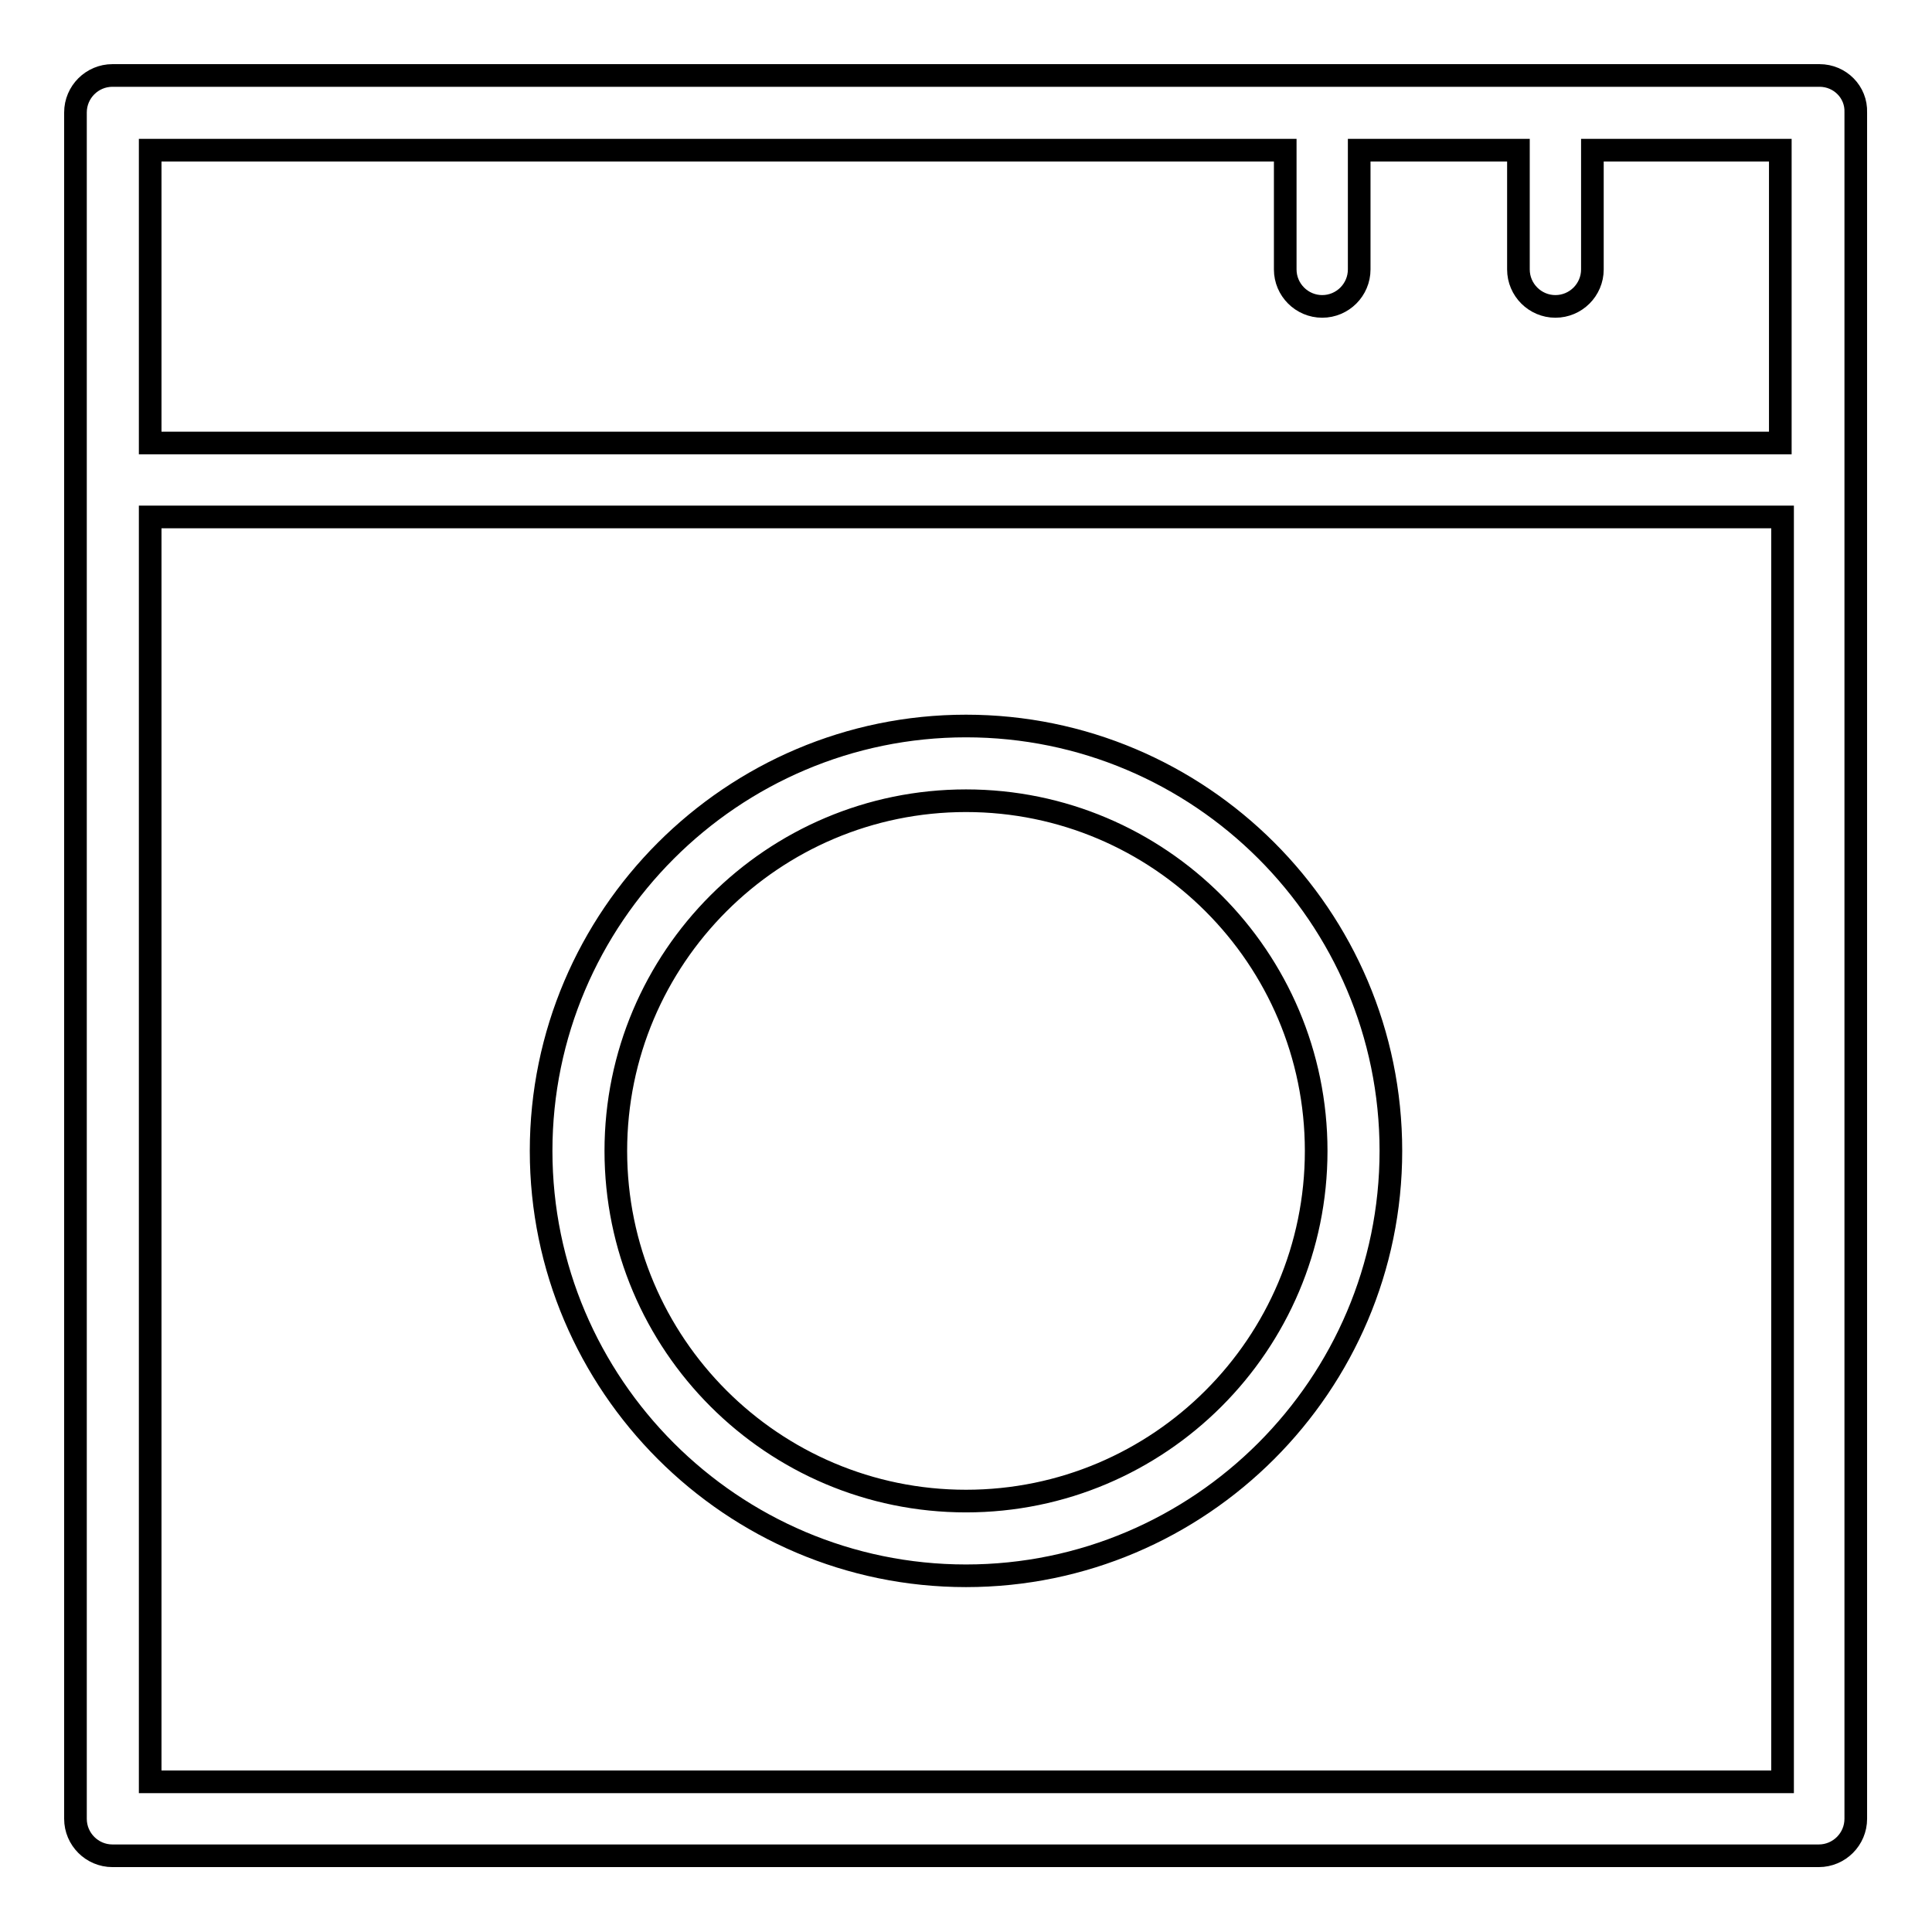
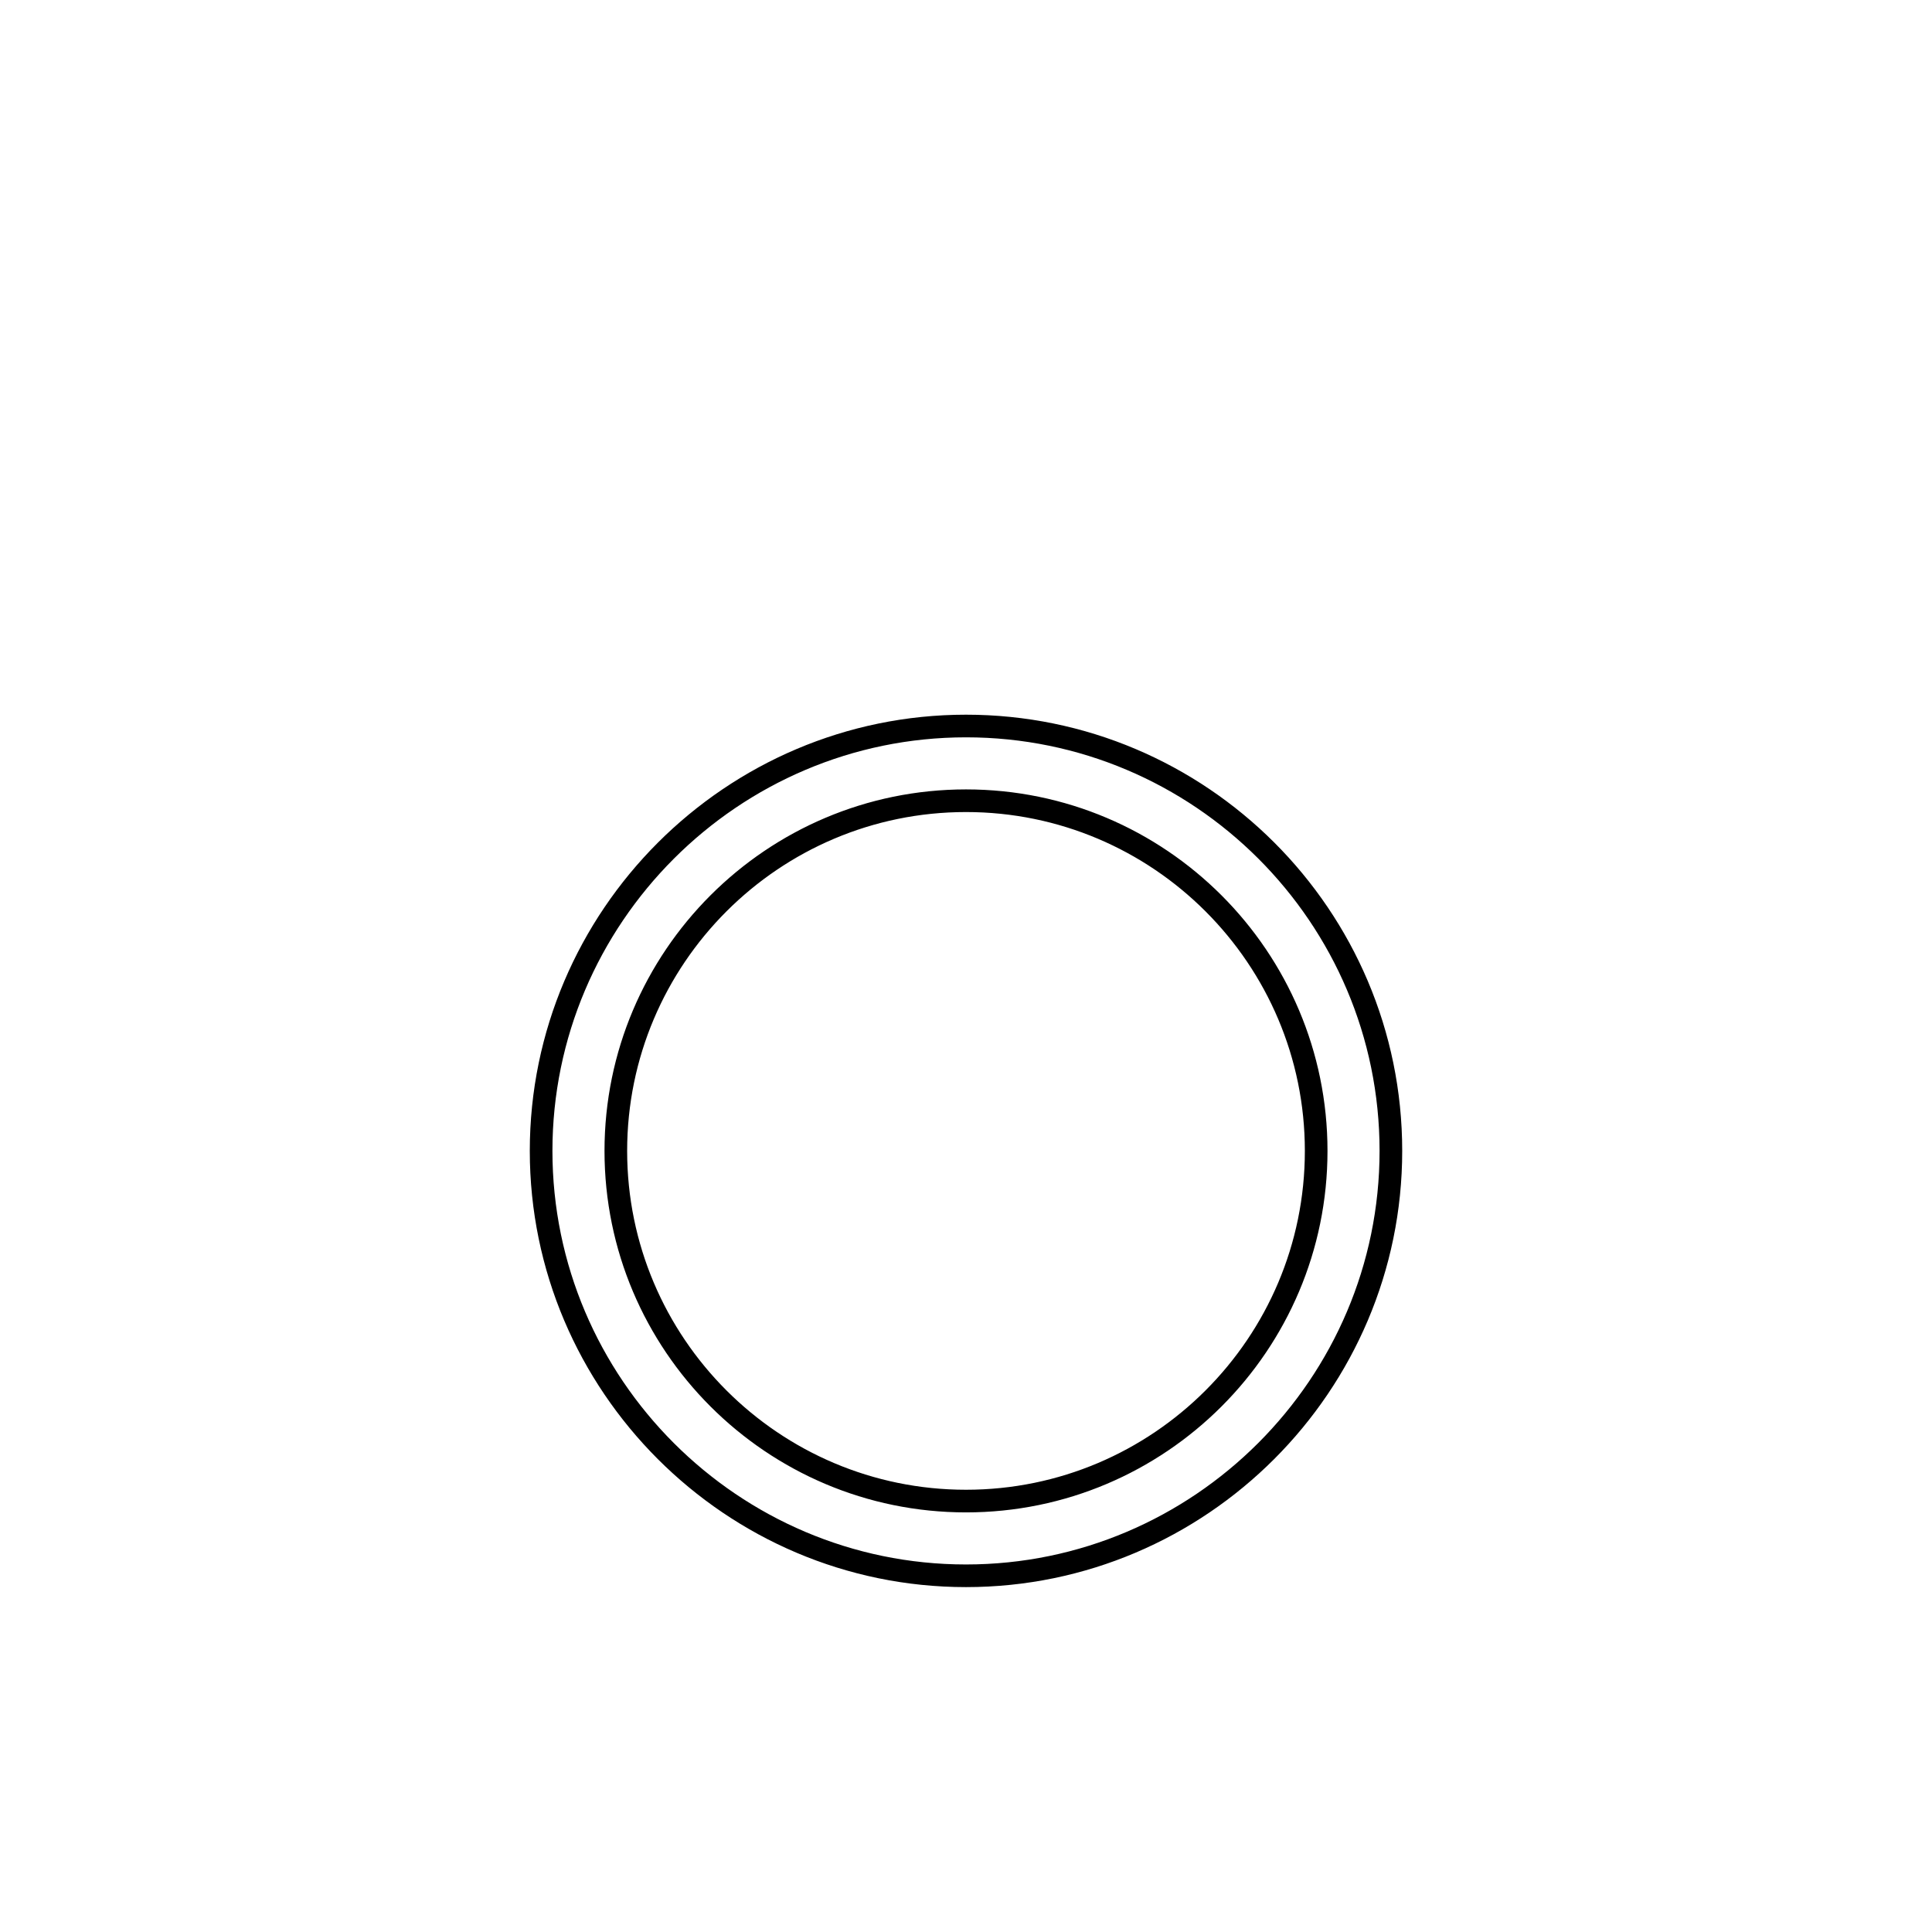
<svg xmlns="http://www.w3.org/2000/svg" version="1.1" x="0px" y="0px" viewBox="0 0 256 256" enable-background="new 0 0 256 256" xml:space="preserve">
  <g>
    <g>
      <g>
        <g>
-           <path stroke-width="3" fill-opacity="0" stroke="#000000" d="M241.1,10H14.9c-2.7,0-4.9,2.2-4.9,4.9v226.1c0,2.7,2.2,4.9,4.9,4.9h226.1c2.7,0,4.9-2.2,4.9-4.9V14.9C246,12.2,243.8,10,241.1,10z M170.3,19.9v15.8c0,2.7,2.2,4.9,4.9,4.9c2.7,0,4.9-2.2,4.9-4.9V19.9h21.1v15.8c0,2.7,2.2,4.9,4.9,4.9c2.7,0,4.9-2.2,4.9-4.9V19.9h24.9v38.8H19.9V19.9H170.3z M19.9,236.1V68.5h216.3v167.6H19.9z" />
          <path stroke-width="3" fill-opacity="0" stroke="#000000" d="M128,96.2c-31,0-56.3,25.3-56.3,56.3c0,31,25.3,56.3,56.3,56.3c31,0,56.3-25.3,56.3-56.3C184.3,121.4,159,96.2,128,96.2z M128,198.9c-25.6,0-46.4-20.8-46.4-46.4c0-25.6,20.8-46.4,46.4-46.4c25.6,0,46.4,20.8,46.4,46.4C174.4,178.1,153.6,198.9,128,198.9z" />
        </g>
      </g>
      <g />
      <g />
      <g />
      <g />
      <g />
      <g />
      <g />
      <g />
      <g />
      <g />
      <g />
      <g />
      <g />
      <g />
      <g />
    </g>
  </g>
</svg>